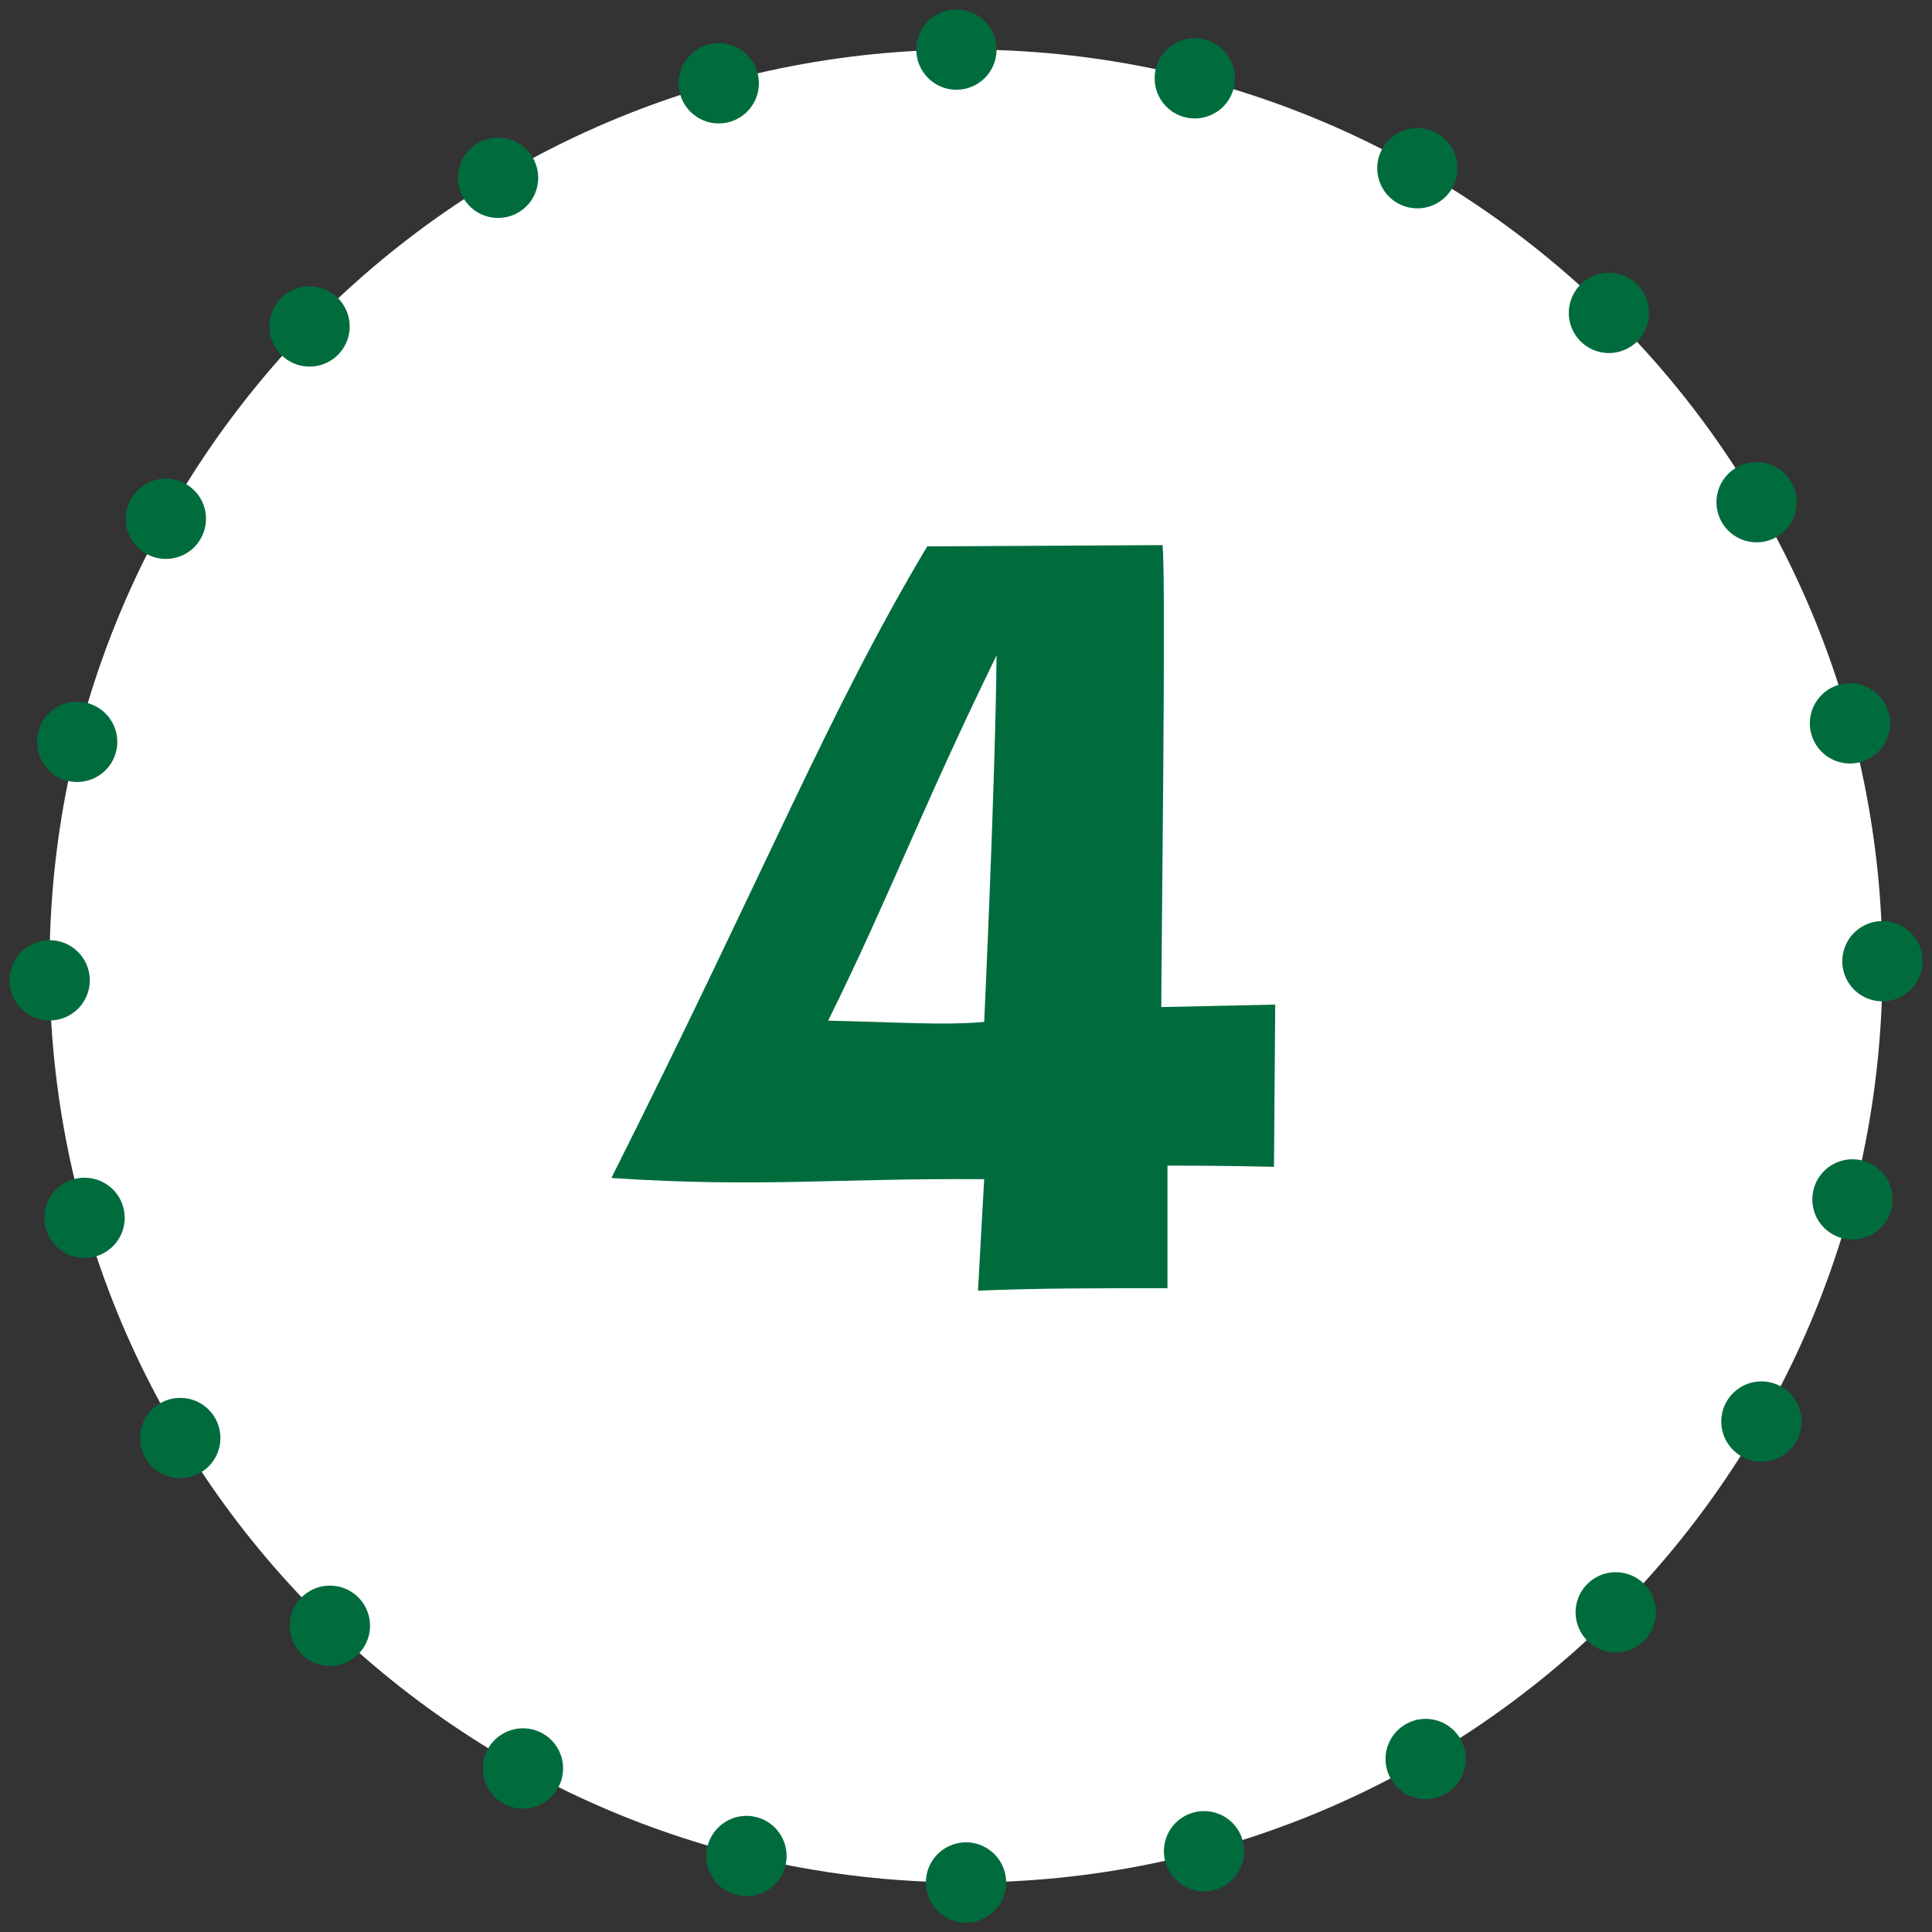
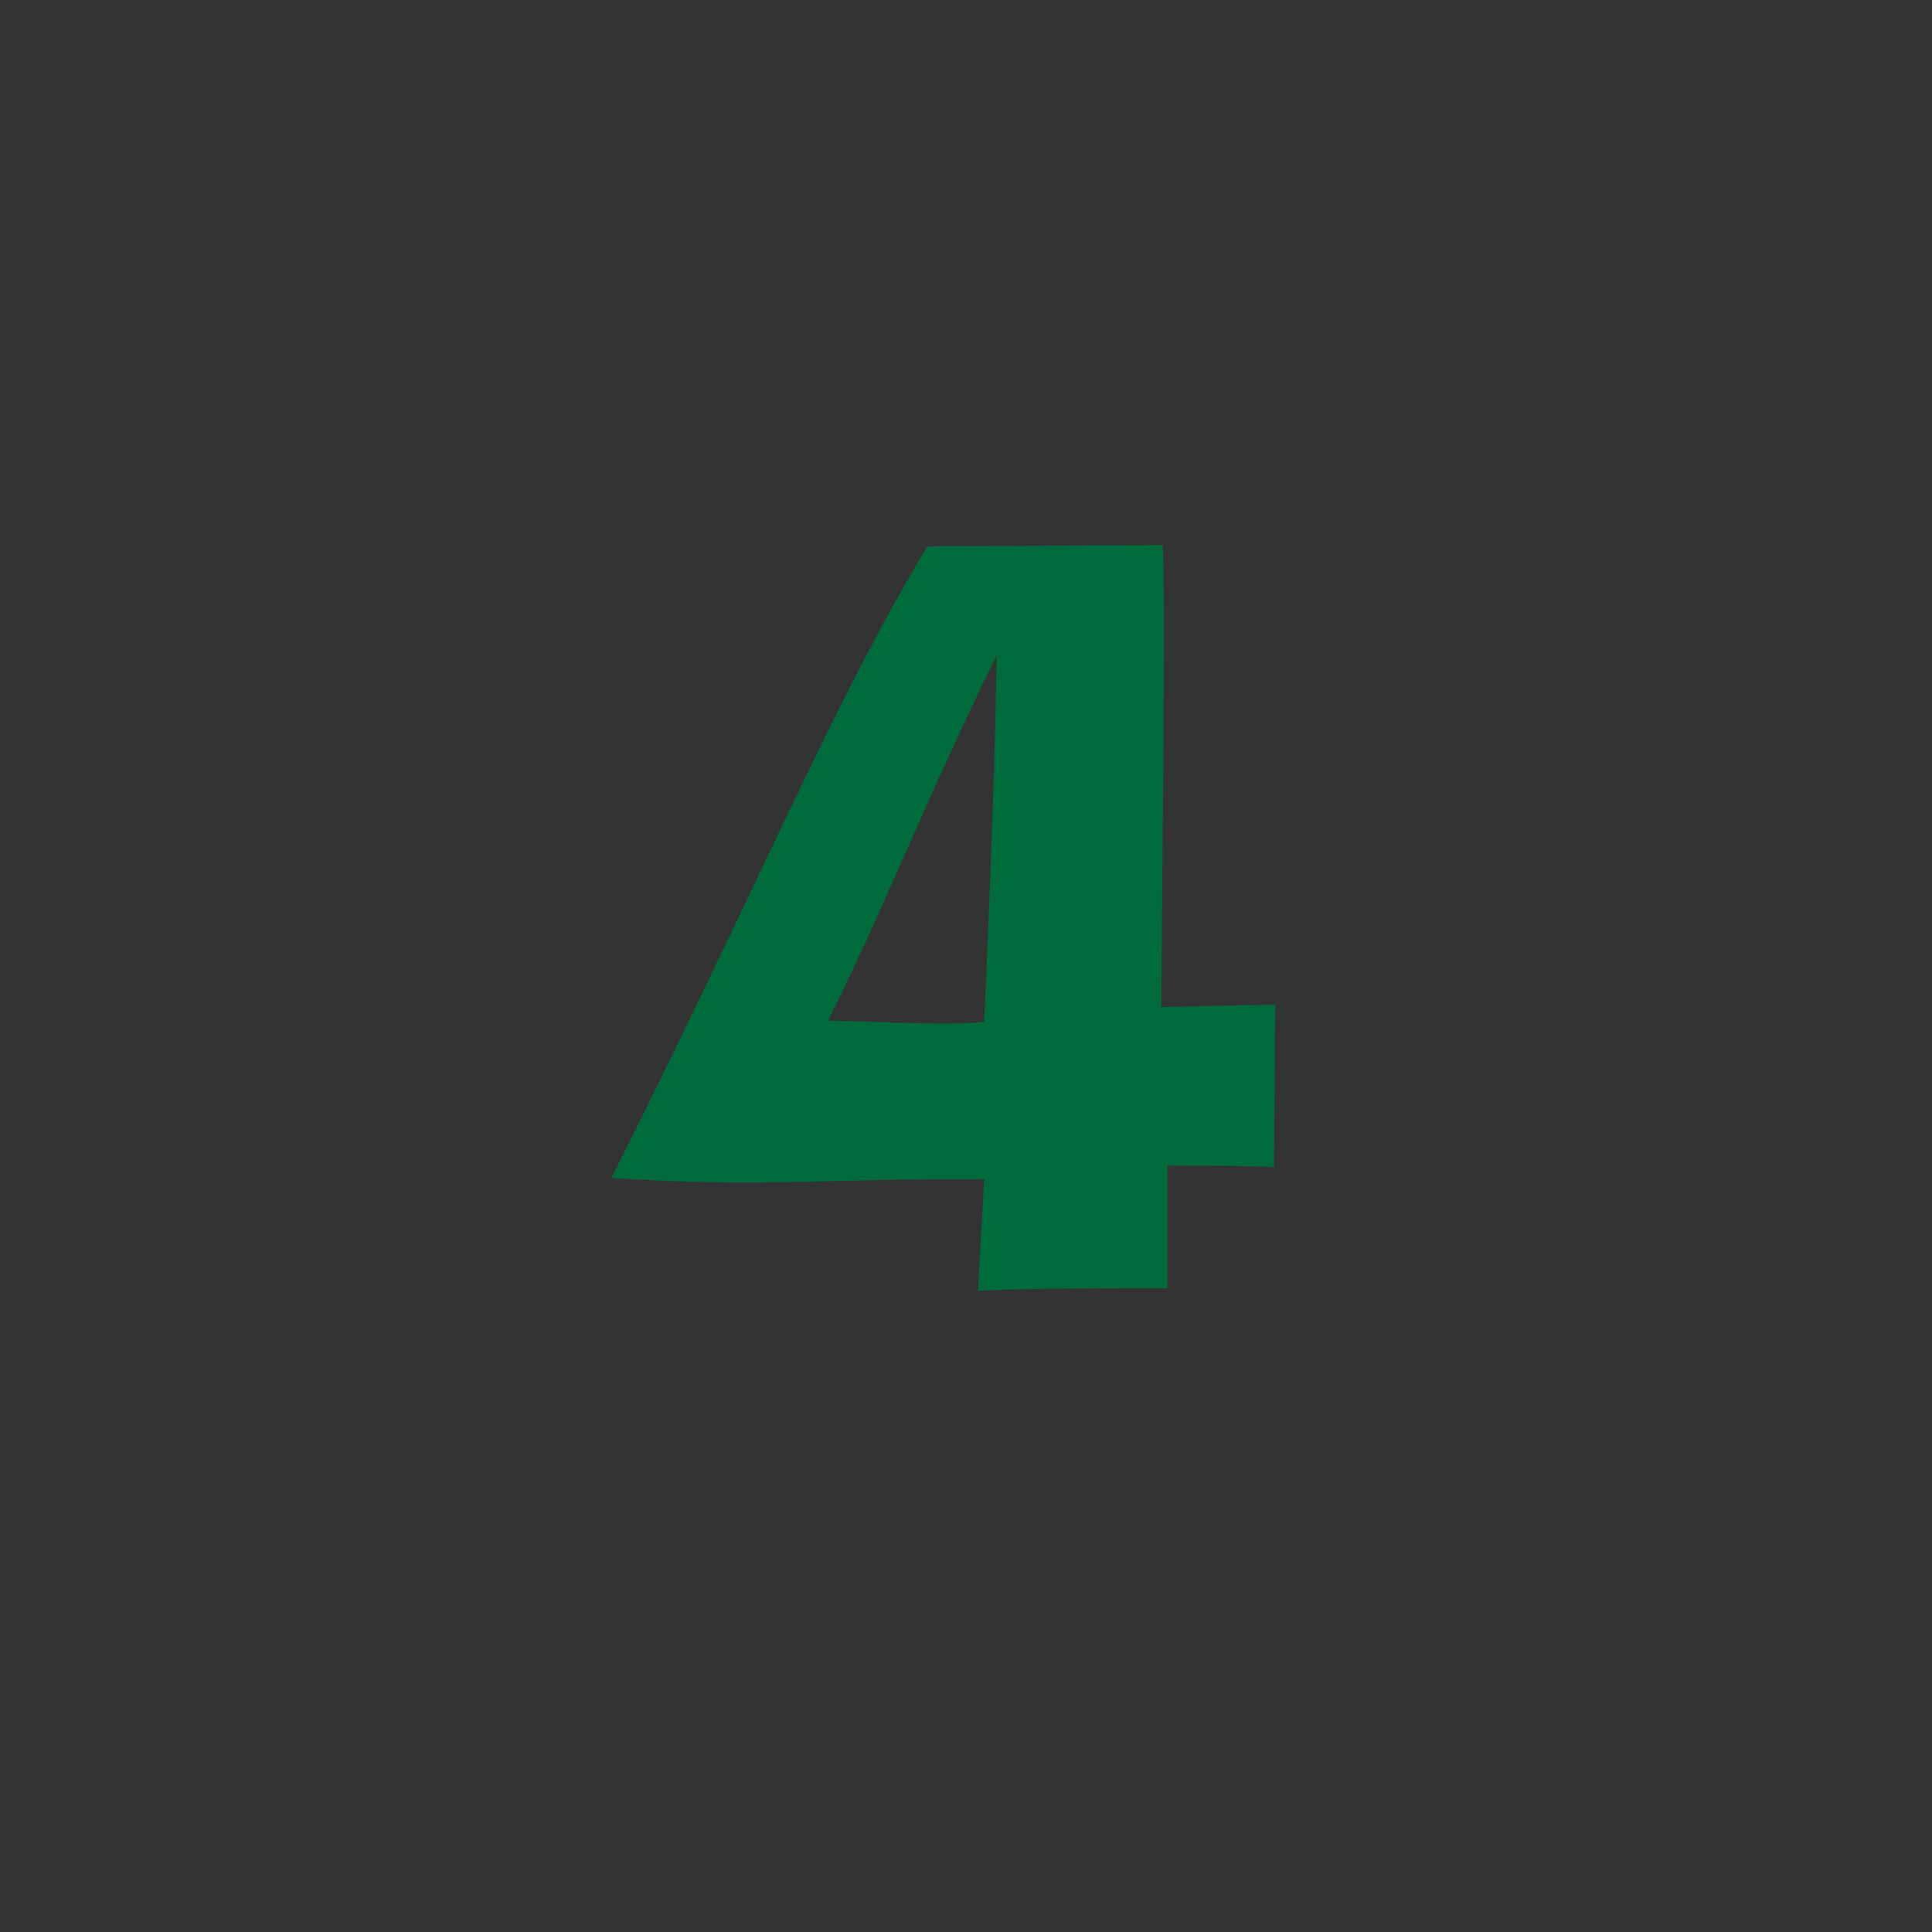
<svg xmlns="http://www.w3.org/2000/svg" width="39px" height="39px" viewBox="0 0 39 39" version="1.1">
  <rect x="0" y="0" width="39" height="39" fill="#333333" stroke="none" />
  <title>ico-num4</title>
  <desc>Created with Sketch.</desc>
  <g id="Page-1" stroke="none" stroke-width="1" fill="none" fill-rule="evenodd">
    <g id="Group-4" transform="translate(1, 1)">
-       <path d="M18.5,37 C28.717,37 37,28.717 37,18.5 C37,8.283 28.717,0 18.5,0 C8.283,0 0,8.283 0,18.5 C0,28.717 8.283,37 18.5,37 Z" id="Oval" stroke="#006C3E" stroke-width="1.62" fill="#FFFFFF" stroke-linecap="round" stroke-linejoin="bevel" stroke-dasharray="0,4.86" />
      <path d="M18.742,25.054 C19.917,25.004 21.117,25.004 22.567,25.004 L22.567,22.529 C23.742,22.529 24.717,22.554 24.717,22.554 L24.742,19.279 L22.442,19.329 C22.442,18.429 22.542,10.554 22.467,10.004 L17.717,10.029 C15.692,13.429 14.542,16.404 11.342,22.779 C14.342,22.979 15.917,22.779 18.867,22.804 C18.817,23.729 18.742,25.054 18.742,25.054 Z M15.717,19.604 C16.942,17.129 17.592,15.354 19.117,12.229 C19.092,14.804 18.867,19.629 18.867,19.629 C18.042,19.704 17.042,19.629 15.717,19.604 Z" id="4" fill="#006C3E" fill-rule="nonzero" />
    </g>
  </g>
</svg>